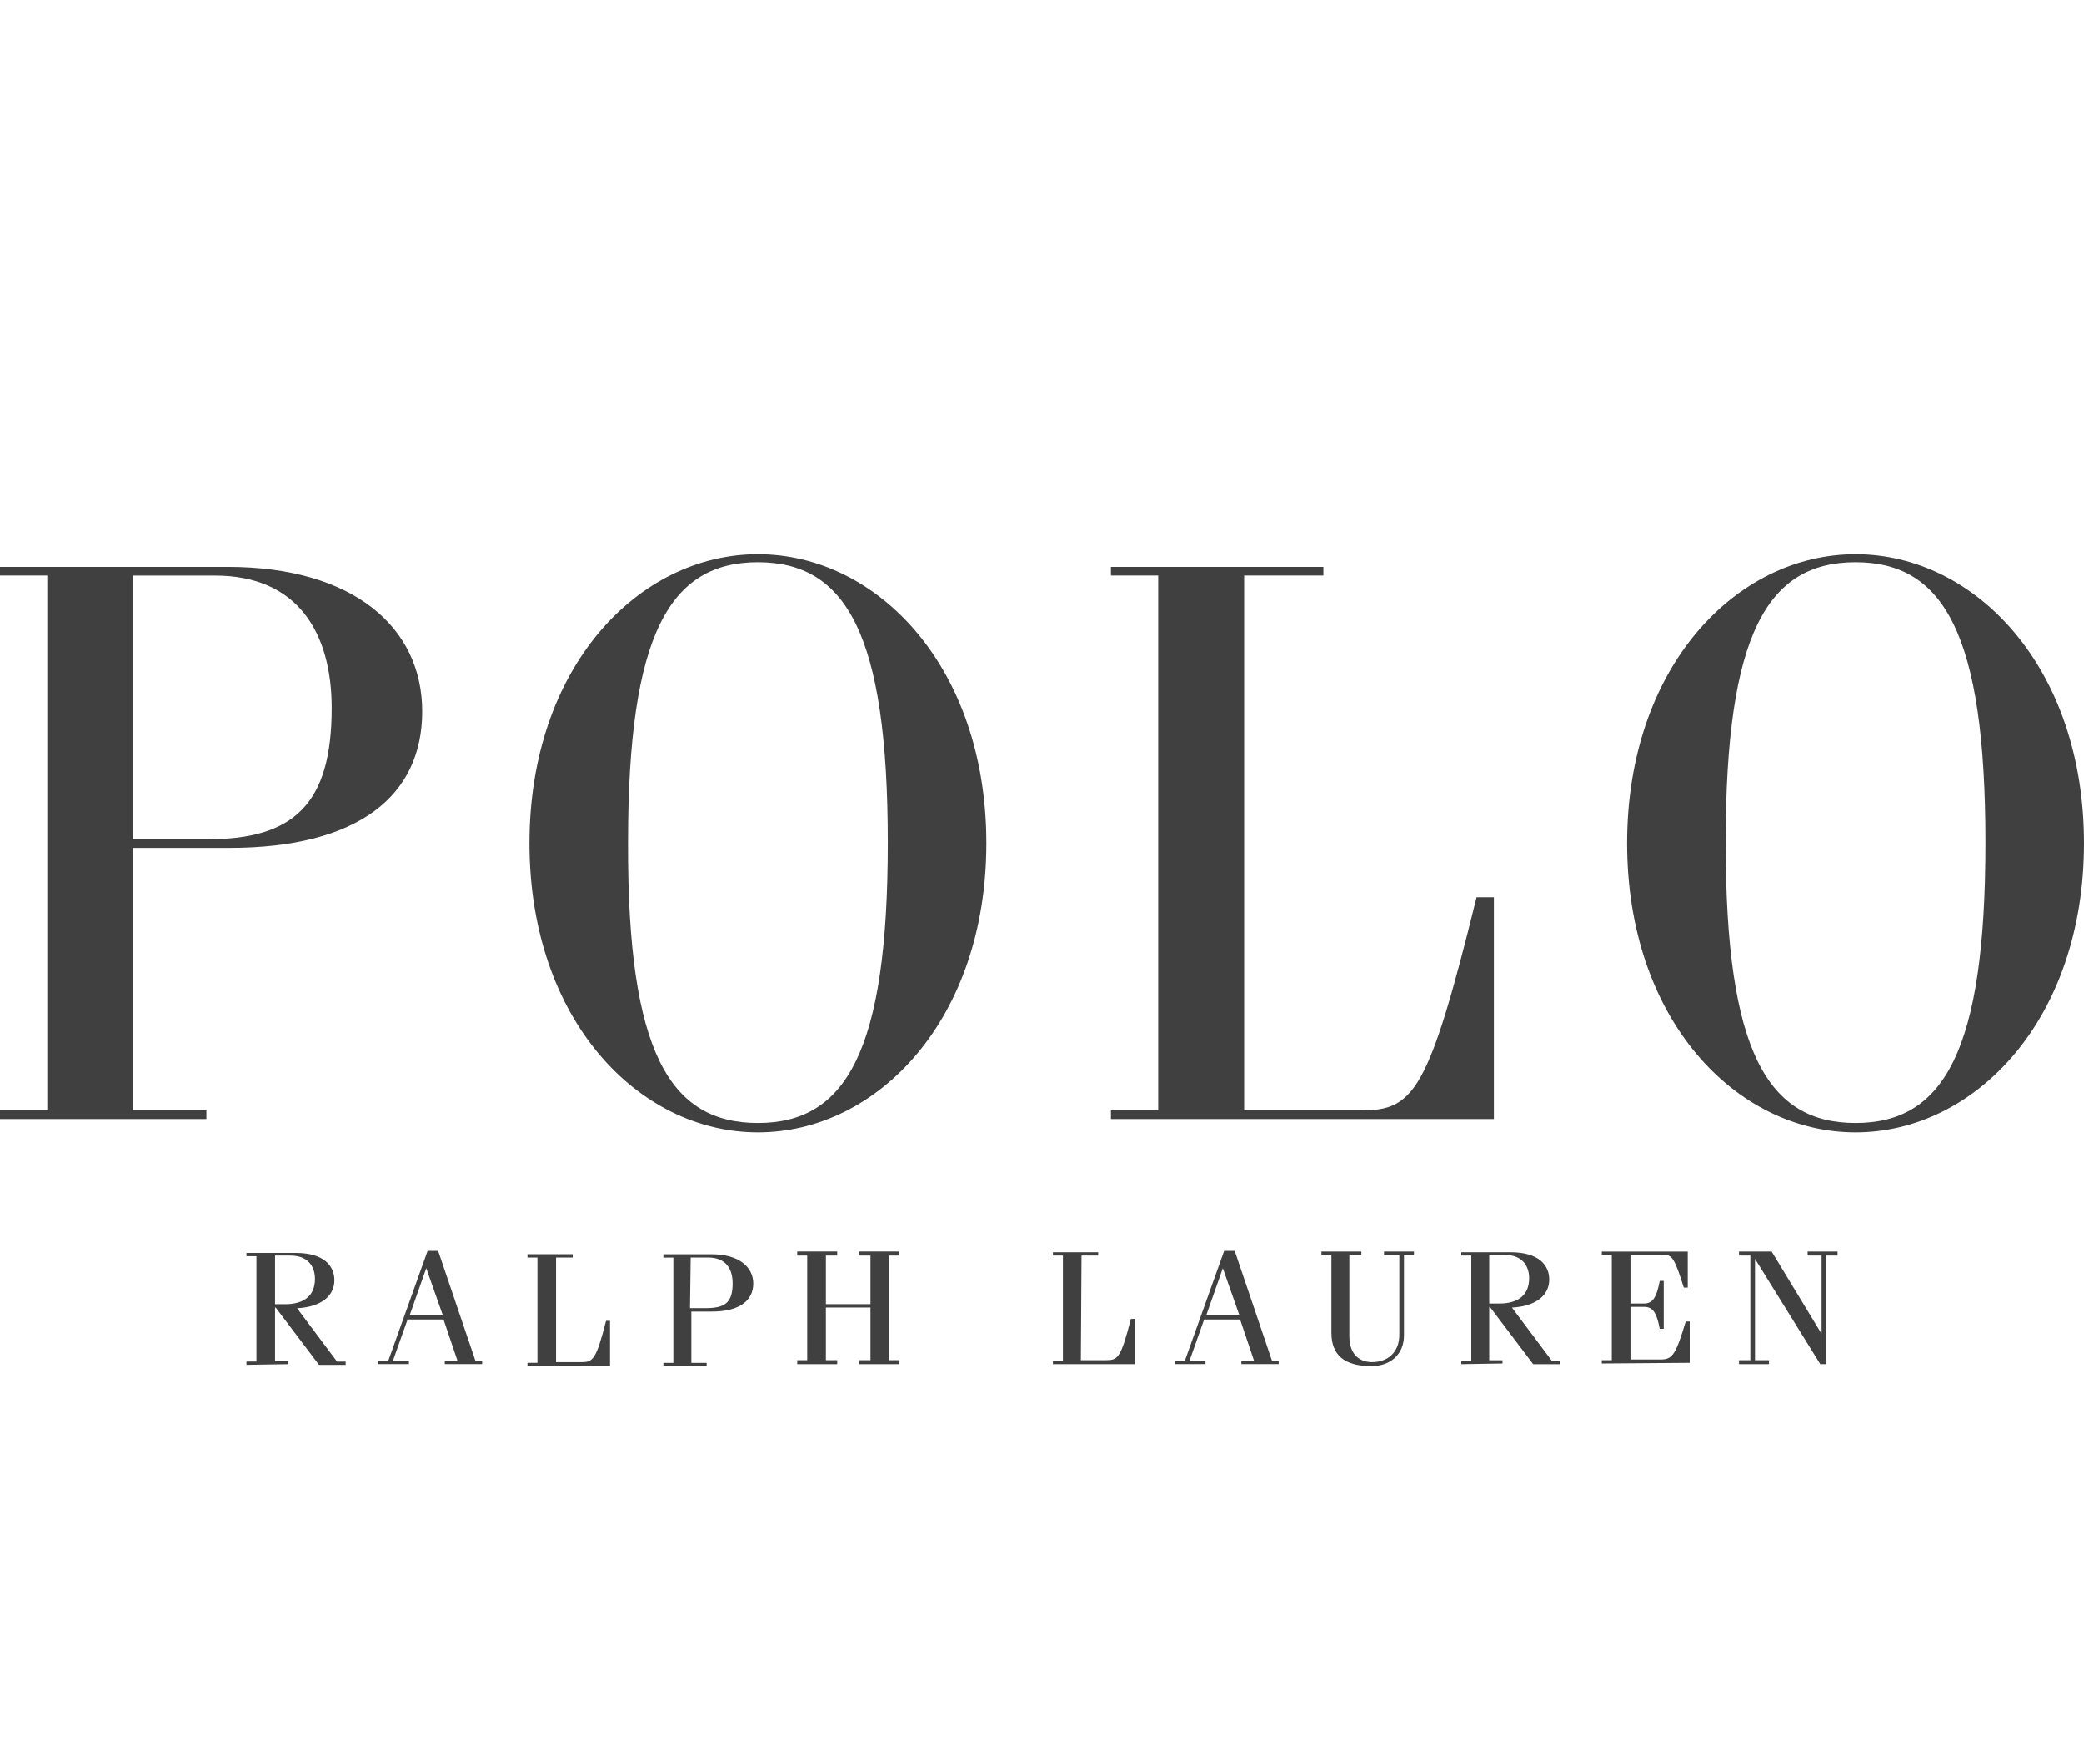
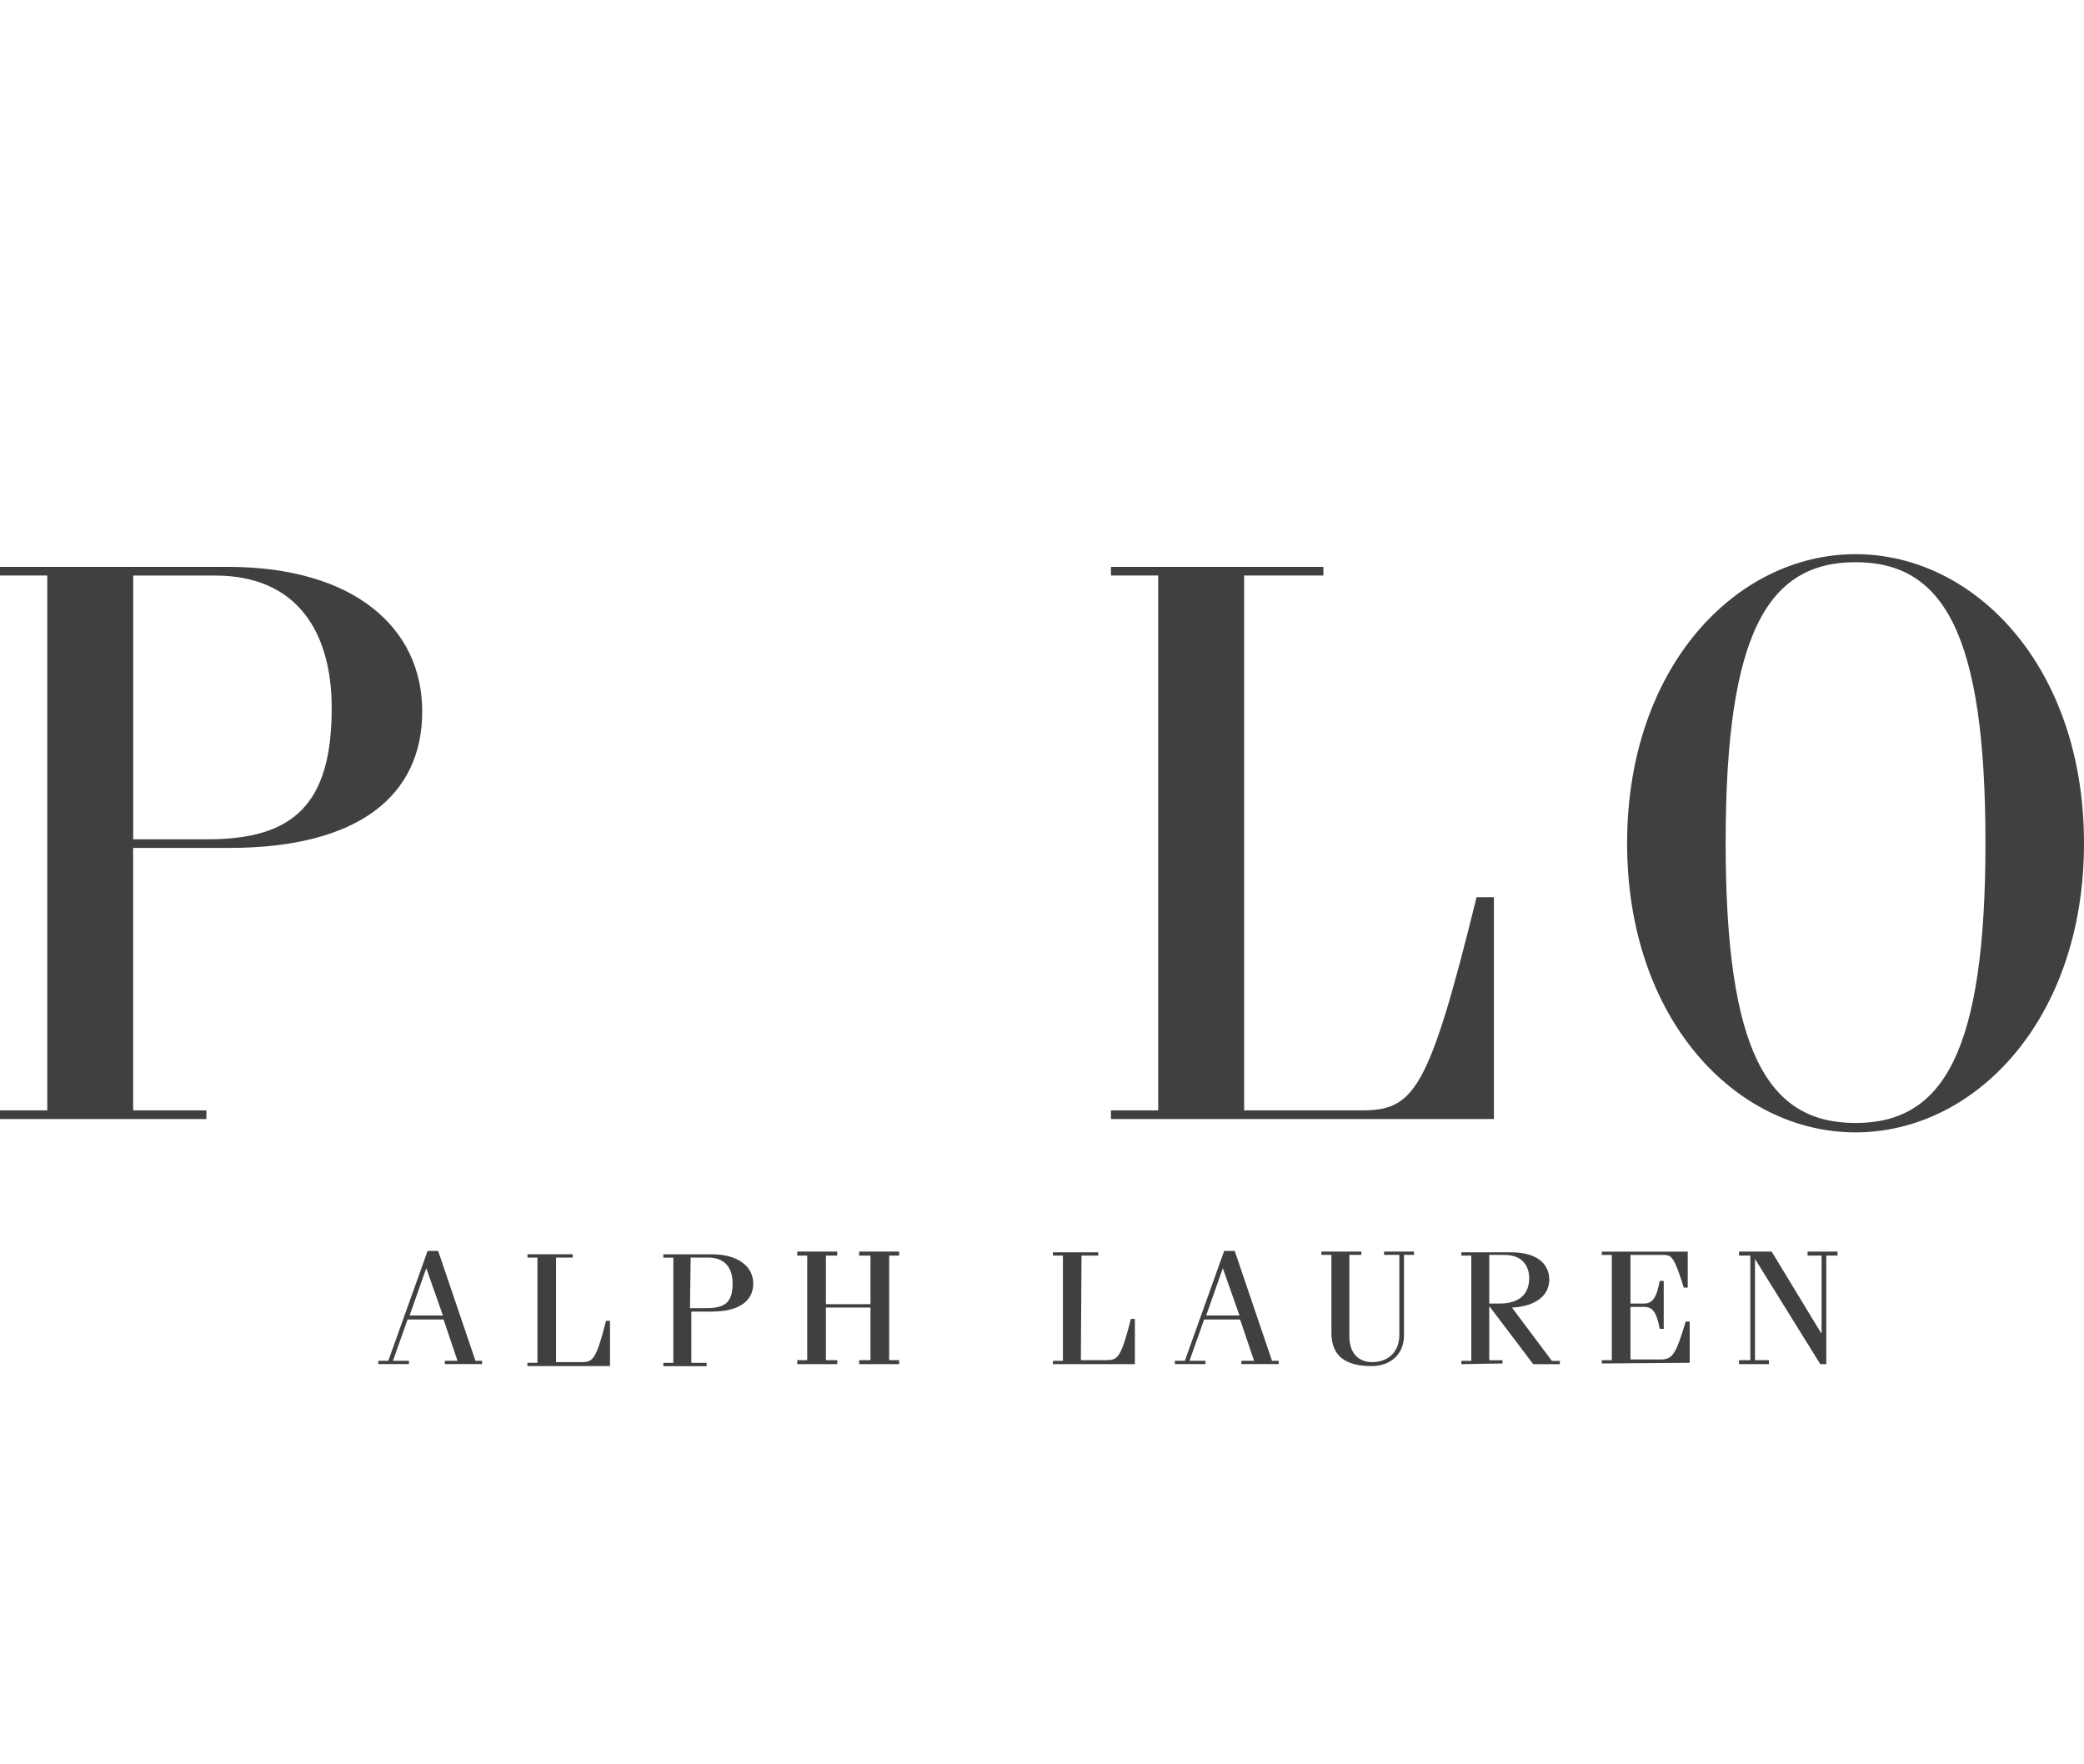
<svg xmlns="http://www.w3.org/2000/svg" id="Layer_1" viewBox="0 0 340.27 288">
  <defs>
    <style>.cls-1{fill:#404040;}</style>
  </defs>
  <g id="OTHER-STORY-GRAPHICS-FOR-REFERENCE">
    <g id="Group">
      <g id="_2019_polo_white_logo">
        <path id="Path" class="cls-1" d="M203.14,181.29h19.14c8.59,0,10.98-3.04,18.81-34.8h2.83v36.21h-62.53v-1.41h7.72V93.96h-7.72v-1.41h34.69v1.41h-12.94v87.32h0Z" />
        <path id="Shape" class="cls-1" d="M69.6,207.06h0l2.72,7.72h-5.44l2.72-7.72Zm.22-2.83l-6.42,17.94h-1.63v.54h5v-.54h-2.61l2.39-6.74h5.87l2.28,6.74h-2.07v.54h6.09v-.54h-1.09l-6.09-17.94h-1.74Z" />
        <polygon id="Path-2" class="cls-1" points="140.28 204.34 140.28 205 142.13 205 142.13 212.93 134.85 212.93 134.85 205 136.7 205 136.7 204.34 130.17 204.34 130.17 205 131.8 205 131.8 222.07 130.17 222.07 130.17 222.72 136.7 222.72 136.7 222.07 134.85 222.07 134.85 213.48 142.13 213.48 142.13 222.07 140.28 222.07 140.28 222.72 146.81 222.72 146.81 222.07 145.18 222.07 145.18 205 146.81 205 146.81 204.34 140.28 204.34" />
        <path id="Shape-2" class="cls-1" d="M199.66,207.06h0l2.72,7.72h-5.44l2.72-7.72Zm.22-2.83l-6.42,17.94h-1.63v.54h5v-.54h-2.61l2.39-6.74h5.87l2.28,6.74h-2.07v.54h6.09v-.54h-1.09l-6.09-17.94h-1.74Z" />
        <g id="Group-2">
          <path id="Shape-3" class="cls-1" d="M302.97,90.48c19.57,0,37.3,18.49,37.3,47.2s-17.73,47.2-37.3,47.2-37.3-18.49-37.3-47.2,17.73-47.2,37.3-47.2m0,92.87c14.35,0,21.21-11.64,21.21-45.78s-6.85-45.78-21.21-45.78-21.21,11.64-21.21,45.78,6.85,45.78,21.21,45.78" />
-           <path id="Shape-4" class="cls-1" d="M123.75,90.48c19.57,0,37.3,18.49,37.3,47.2s-17.73,47.2-37.3,47.2-37.3-18.49-37.3-47.2,17.73-47.2,37.3-47.2m0,92.87c14.35,0,21.21-11.64,21.21-45.78s-6.85-45.78-21.21-45.78-21.21,11.64-21.21,45.78c-.11,34.26,6.85,45.78,21.21,45.78" />
          <path id="Shape-5" class="cls-1" d="M0,182.7v-1.41H7.72V93.96H0v-1.41H37.19c20.55,0,31.75,9.9,31.75,23.6s-10.33,22.29-31.54,22.29h-15.66v42.85h11.96v1.41H0Zm21.75-45.67h12.18c14.03,0,20.23-5.76,20.23-21.42,0-12.29-5.55-21.64-19.03-21.64h-13.38v43.06Z" />
        </g>
        <path id="Path-3" class="cls-1" d="M222.28,204.34v.54h-1.96v13.27c0,3.26,1.96,4.24,3.7,4.24,2.61,0,4.46-1.63,4.46-4.46v-13.05h-2.5v-.54h4.89v.54h-1.63v13.16c0,3.04-2.17,5-5.33,5-4.46,0-6.52-1.85-6.52-5.44v-12.72h-1.63v-.54h6.52Z" />
        <path id="Shape-6" class="cls-1" d="M243.16,204.89h2.5c3.04,0,4.02,1.96,4.02,3.81,0,2.61-1.63,4.13-4.89,4.13h-1.63v-7.94Zm2.17,17.73v-.54h-2.17v-8.7h.11l7.07,9.35h4.35v-.54h-1.3l-6.52-8.7c4.02-.22,6.09-2.07,6.09-4.57,0-2.28-1.63-4.46-6.31-4.46h-8.05v.54h1.63v17.18h-1.63v.54l6.74-.11h0Z" />
        <path id="Path-4" class="cls-1" d="M261.54,222.61v-.54h1.63v-17.18h-1.63v-.54h14.03v5.87h-.65c-1.52-4.89-1.96-5.33-3.26-5.33h-5.44v7.94h2.17c1.41,0,2.07-.87,2.61-3.7h.65v7.83h-.65c-.54-2.83-1.2-3.59-2.61-3.59h-2.17v8.59h4.89c1.96,0,2.5-.76,4.13-6.2h.65v6.74l-14.35,.11h0Z" />
        <path id="Path-5" class="cls-1" d="M176.5,222.07h4.13c1.85,0,2.39-.33,4.02-6.74h.65v7.39h-13.38v-.54h1.63v-17.18h-1.63v-.54h7.39v.54h-2.72l-.11,17.07h0Z" />
        <path id="Path-6" class="cls-1" d="M90.8,222.39h4.13c1.85,0,2.39-.33,4.02-6.74h.65v7.39h-13.48v-.54h1.63v-17.18h-1.63v-.54h7.39v.54h-2.72v17.07Z" />
        <path id="Shape-7" class="cls-1" d="M112.77,205.32h2.83c2.83,0,4.02,1.74,4.02,4.24,0,3.15-1.3,4.02-4.35,4.02h-2.61l.11-8.26h0Zm2.61,17.73v-.54h-2.5v-8.37h3.37c4.57,0,6.74-1.85,6.74-4.57s-2.39-4.78-6.74-4.78h-7.94v.54h1.63v17.18h-1.63v.54h7.07Z" />
-         <path id="Shape-8" class="cls-1" d="M44.91,205h2.5c3.04,0,4.02,1.96,4.02,3.81,0,2.61-1.63,4.13-4.89,4.13h-1.63v-7.94Zm2.07,17.73v-.54h-2.07v-8.7h.11l7.07,9.35h4.35v-.54h-1.41l-6.52-8.7c4.02-.22,6.09-2.07,6.09-4.57,0-2.28-1.63-4.46-6.31-4.46h-8.05v.54h1.63v17.18h-1.63v.54l6.74-.11c0,.11,0,0,0,0Z" />
        <polygon id="Path-7" class="cls-1" points="295.14 204.34 295.14 205 297.42 205 297.42 217.61 297.32 217.61 289.27 204.34 283.94 204.34 283.94 205 285.79 205 285.79 222.07 283.94 222.07 283.94 222.72 288.83 222.72 288.83 222.07 286.55 222.07 286.55 205.54 286.55 205.54 297.21 222.72 298.19 222.72 298.19 205 300.03 205 300.03 204.34 295.14 204.34" />
      </g>
    </g>
  </g>
</svg>